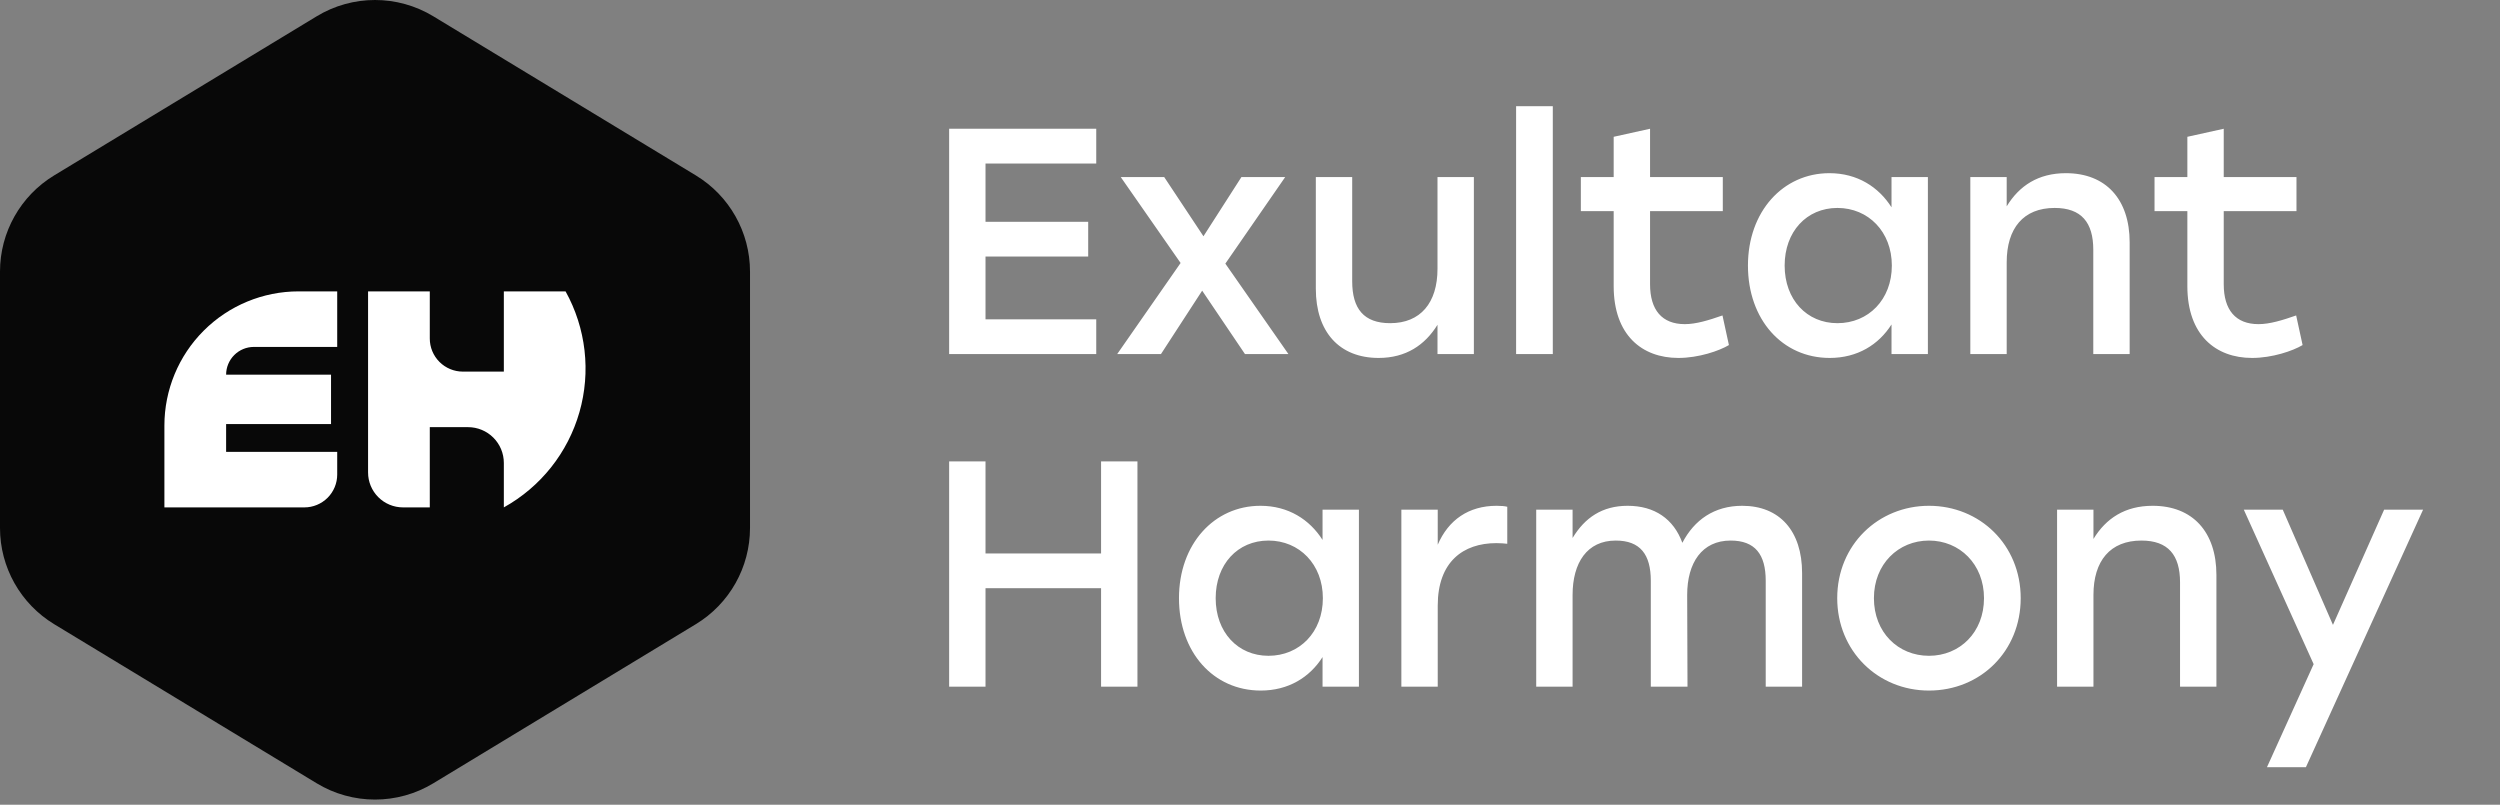
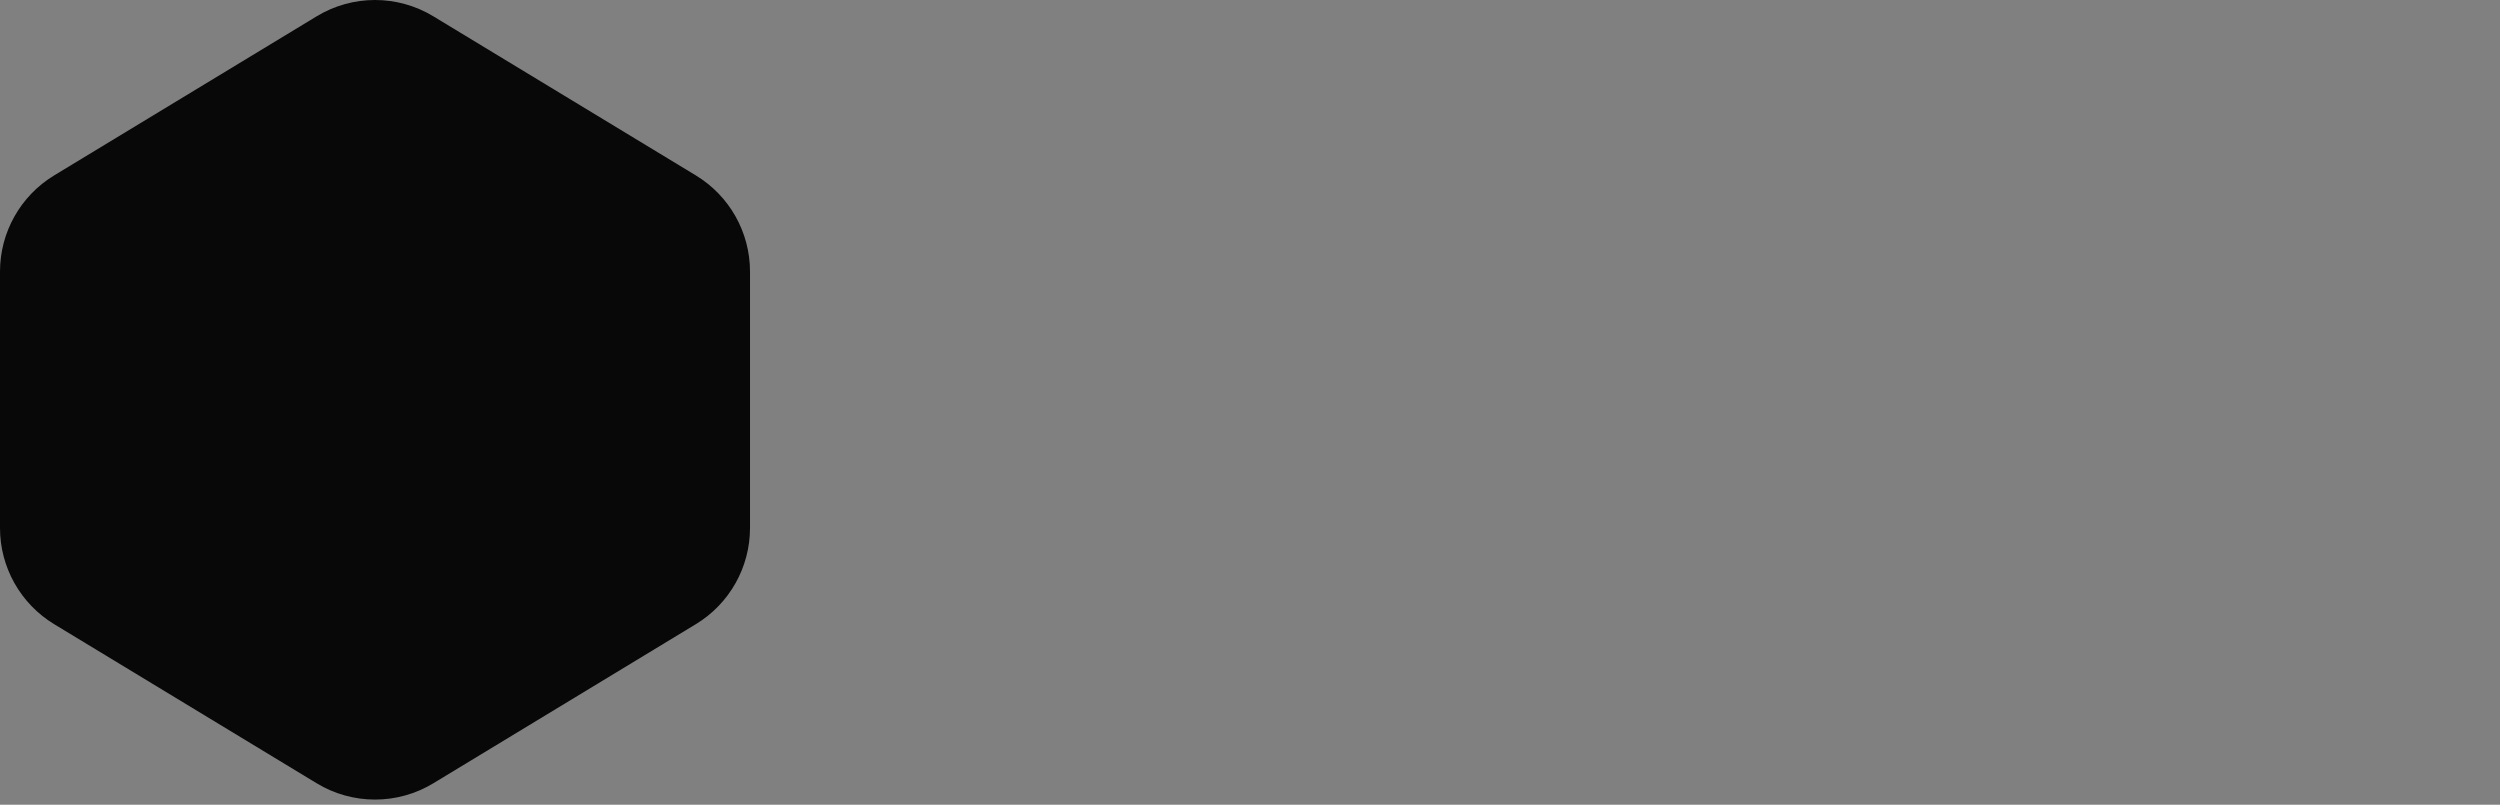
<svg xmlns="http://www.w3.org/2000/svg" width="233" height="75" viewBox="0 0 233 75" fill="none">
  <rect x="0" y="0" width="233" height="75" fill="#808080" stroke="none" />
  <path d="M40.384 1.518C37.044 -0.506 32.856 -0.506 29.517 1.518L5.051 16.346C1.916 18.246 0 21.646 0 25.312V49.209C0 52.875 1.916 56.275 5.051 58.175L29.517 73.003C32.856 75.026 37.044 75.026 40.384 73.003L64.849 58.175C67.985 56.275 69.9 52.875 69.901 49.209V25.312C69.9 21.646 67.985 18.246 64.849 16.346L40.384 1.518Z" fill="#080808" />
-   <path d="M15.322 47.289V39.662C15.322 36.345 16.639 33.164 18.985 30.819C21.33 28.474 24.511 27.156 27.827 27.156H31.428V32.333H23.662C22.976 32.333 22.317 32.606 21.832 33.091C21.347 33.577 21.074 34.235 21.074 34.922H30.852V39.523H21.074V42.112H31.428V44.23C31.428 45.041 31.105 45.819 30.532 46.393C29.958 46.966 29.18 47.289 28.369 47.289H15.322ZM34.304 44.034V27.156H40.056V31.551C40.056 32.368 40.381 33.153 40.959 33.731C41.537 34.309 42.321 34.634 43.139 34.634H46.958V27.156H52.711C53.655 28.856 54.255 30.725 54.477 32.656C54.699 34.588 54.538 36.544 54.004 38.414C53.47 40.283 52.573 42.029 51.364 43.552C50.155 45.075 48.658 46.344 46.958 47.289V43.146C46.958 42.262 46.607 41.413 45.981 40.788C45.356 40.162 44.508 39.811 43.623 39.811H40.056V47.289H37.559C37.131 47.289 36.708 47.204 36.313 47.041C35.918 46.877 35.559 46.638 35.257 46.335C34.955 46.033 34.715 45.674 34.551 45.279C34.388 44.884 34.304 44.461 34.304 44.034Z" fill="white" />
-   <path d="M102.17 15.24H91.85V20.67H101.42V23.91H91.85V29.76H102.17V33H88.46V12H102.17V15.24ZM120.082 33H116.032L112.042 27.09L108.202 33H104.122L110.032 24.51L104.452 16.5H108.502L112.162 22.02L115.702 16.5H119.782L114.202 24.57L120.082 33ZM133.975 16.5H137.365V33H133.975V30.27C132.805 32.16 131.035 33.36 128.485 33.36C124.825 33.36 122.635 30.93 122.635 26.91V16.5H126.025V26.22C126.025 28.77 127.105 30.12 129.565 30.12C132.385 30.12 133.975 28.23 133.975 25.05V16.5ZM141.301 33V9.9H144.721V33H141.301ZM160.535 29.4L161.135 32.16C160.235 32.7 158.315 33.36 156.425 33.36C153.035 33.36 150.395 31.23 150.395 26.67V19.68H147.335V16.5H150.395V12.75L153.785 12V16.5H160.565V19.68H153.785V26.49C153.785 28.89 154.895 30.21 157.025 30.21C158.075 30.21 159.245 29.85 160.535 29.4ZM176.289 16.5H179.679V33H176.289V30.24C175.089 32.13 173.109 33.36 170.529 33.36C166.119 33.36 162.909 29.79 162.909 24.75C162.909 19.71 166.179 16.14 170.499 16.14C173.109 16.14 175.089 17.43 176.289 19.32V16.5ZM171.249 30.12C174.129 30.12 176.319 27.93 176.319 24.75C176.319 21.6 174.129 19.38 171.249 19.38C168.369 19.38 166.329 21.6 166.329 24.75C166.329 27.93 168.399 30.12 171.249 30.12ZM192.544 16.14C196.264 16.14 198.484 18.57 198.484 22.59V33H195.094V23.28C195.094 20.73 193.984 19.38 191.494 19.38C188.584 19.38 187.024 21.27 187.024 24.45V33H183.634V16.5H187.024V19.23C188.194 17.31 189.964 16.14 192.544 16.14ZM214.002 29.4L214.602 32.16C213.702 32.7 211.782 33.36 209.892 33.36C206.502 33.36 203.862 31.23 203.862 26.67V19.68H200.802V16.5H203.862V12.75L207.252 12V16.5H214.032V19.68H207.252V26.49C207.252 28.89 208.362 30.21 210.492 30.21C211.542 30.21 212.712 29.85 214.002 29.4ZM102.62 43H106.01V64H102.62V54.82H91.85V64H88.46V43H91.85V51.58H102.62V43ZM123.261 47.5H126.651V64H123.261V61.24C122.061 63.13 120.081 64.36 117.501 64.36C113.091 64.36 109.881 60.79 109.881 55.75C109.881 50.71 113.151 47.14 117.471 47.14C120.081 47.14 122.061 48.43 123.261 50.32V47.5ZM118.221 61.12C121.101 61.12 123.291 58.93 123.291 55.75C123.291 52.6 121.101 50.38 118.221 50.38C115.341 50.38 113.301 52.6 113.301 55.75C113.301 58.93 115.371 61.12 118.221 61.12ZM139.487 47.14C139.907 47.14 140.237 47.17 140.477 47.23V50.68C140.177 50.65 139.907 50.62 139.457 50.62C136.367 50.62 133.997 52.36 133.997 56.44V64H130.607V47.5H133.997V50.77C134.987 48.46 136.877 47.14 139.487 47.14ZM162.375 47.14C165.855 47.14 167.955 49.48 167.955 53.41V64H164.565V54.13C164.565 51.67 163.575 50.38 161.295 50.38C158.625 50.38 157.245 52.45 157.245 55.45L157.275 64H153.855V54.13C153.855 51.67 152.865 50.38 150.585 50.38C147.915 50.38 146.565 52.45 146.565 55.45V64H143.175V47.5H146.565V50.14C147.705 48.25 149.325 47.14 151.695 47.14C154.215 47.14 155.985 48.37 156.795 50.59C157.905 48.46 159.765 47.14 162.375 47.14ZM179.779 47.14C184.519 47.14 188.329 50.77 188.329 55.75C188.329 60.7 184.579 64.36 179.779 64.36C175.009 64.36 171.229 60.67 171.229 55.75C171.229 50.77 175.069 47.14 179.779 47.14ZM179.779 50.38C176.929 50.38 174.649 52.57 174.649 55.75C174.649 58.93 176.899 61.12 179.779 61.12C182.659 61.12 184.909 58.93 184.909 55.75C184.909 52.57 182.629 50.38 179.779 50.38ZM200.63 47.14C204.35 47.14 206.57 49.57 206.57 53.59V64H203.18V54.28C203.18 51.73 202.07 50.38 199.58 50.38C196.67 50.38 195.11 52.27 195.11 55.45V64H191.72V47.5H195.11V50.23C196.28 48.31 198.05 47.14 200.63 47.14ZM222.202 47.5H225.832L214.912 71.5H211.282L215.632 61.9L209.122 47.5H212.752L217.432 58.24L222.202 47.5Z" fill="white" />
</svg>